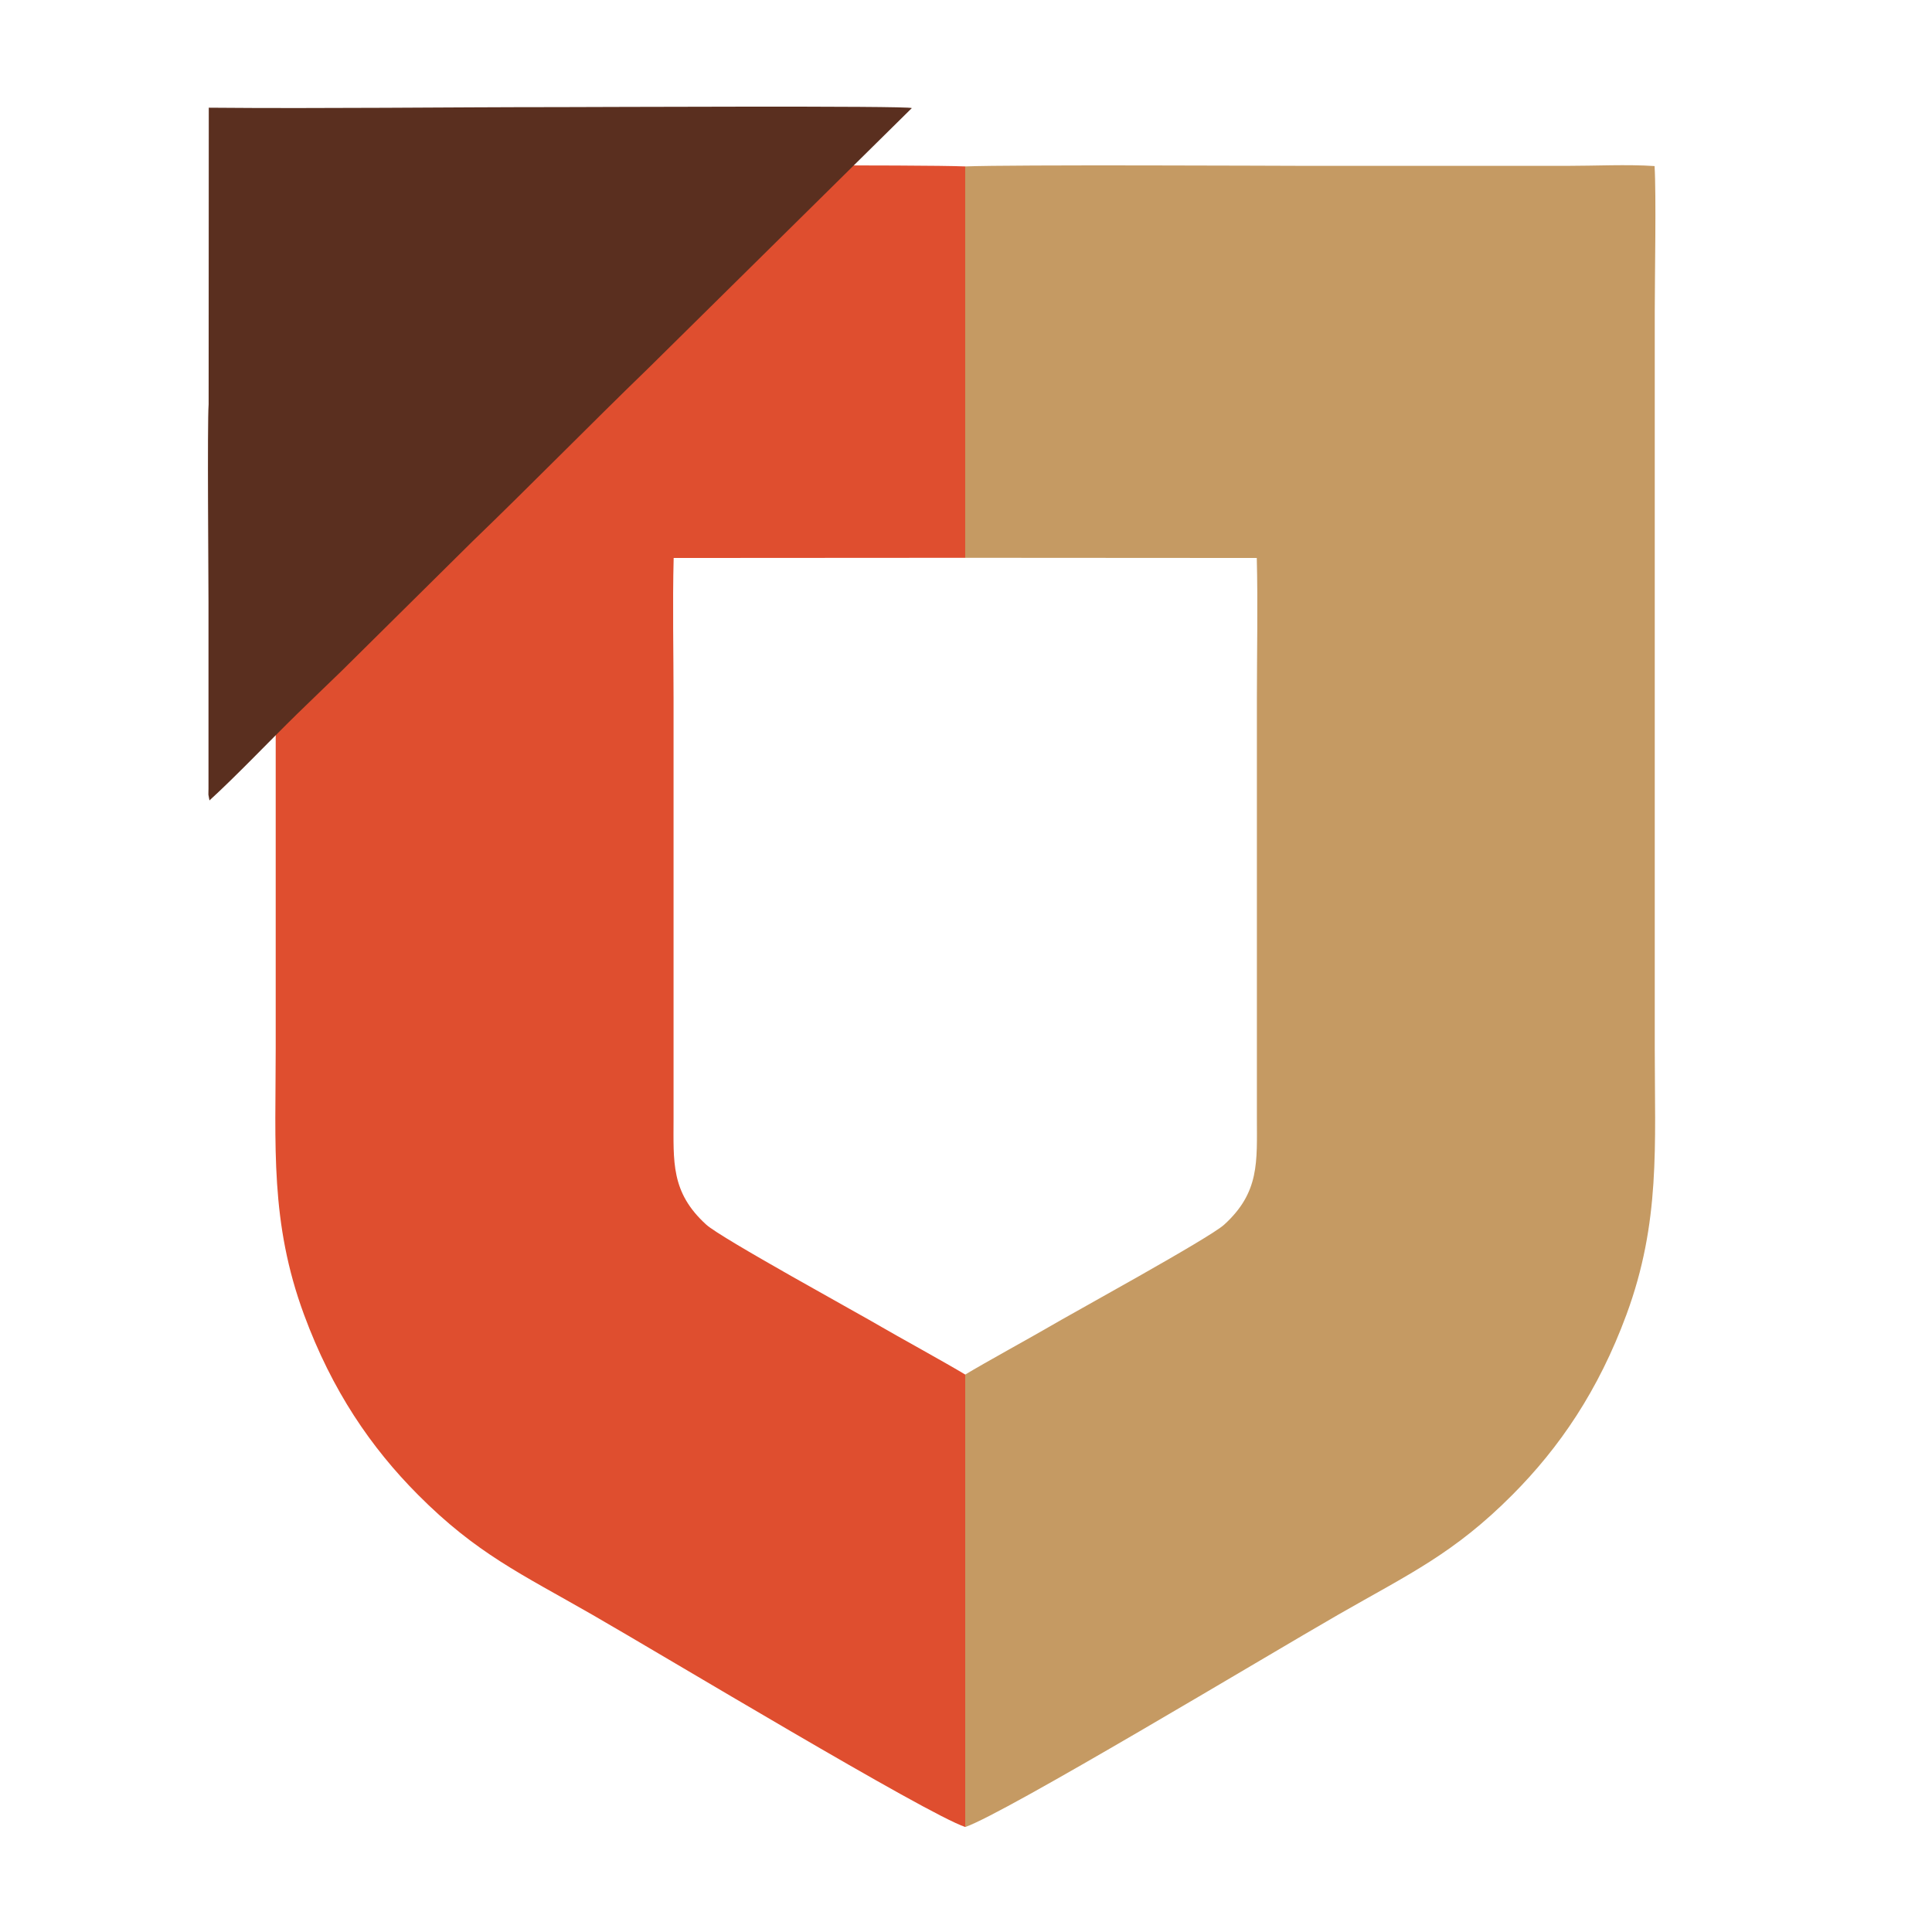
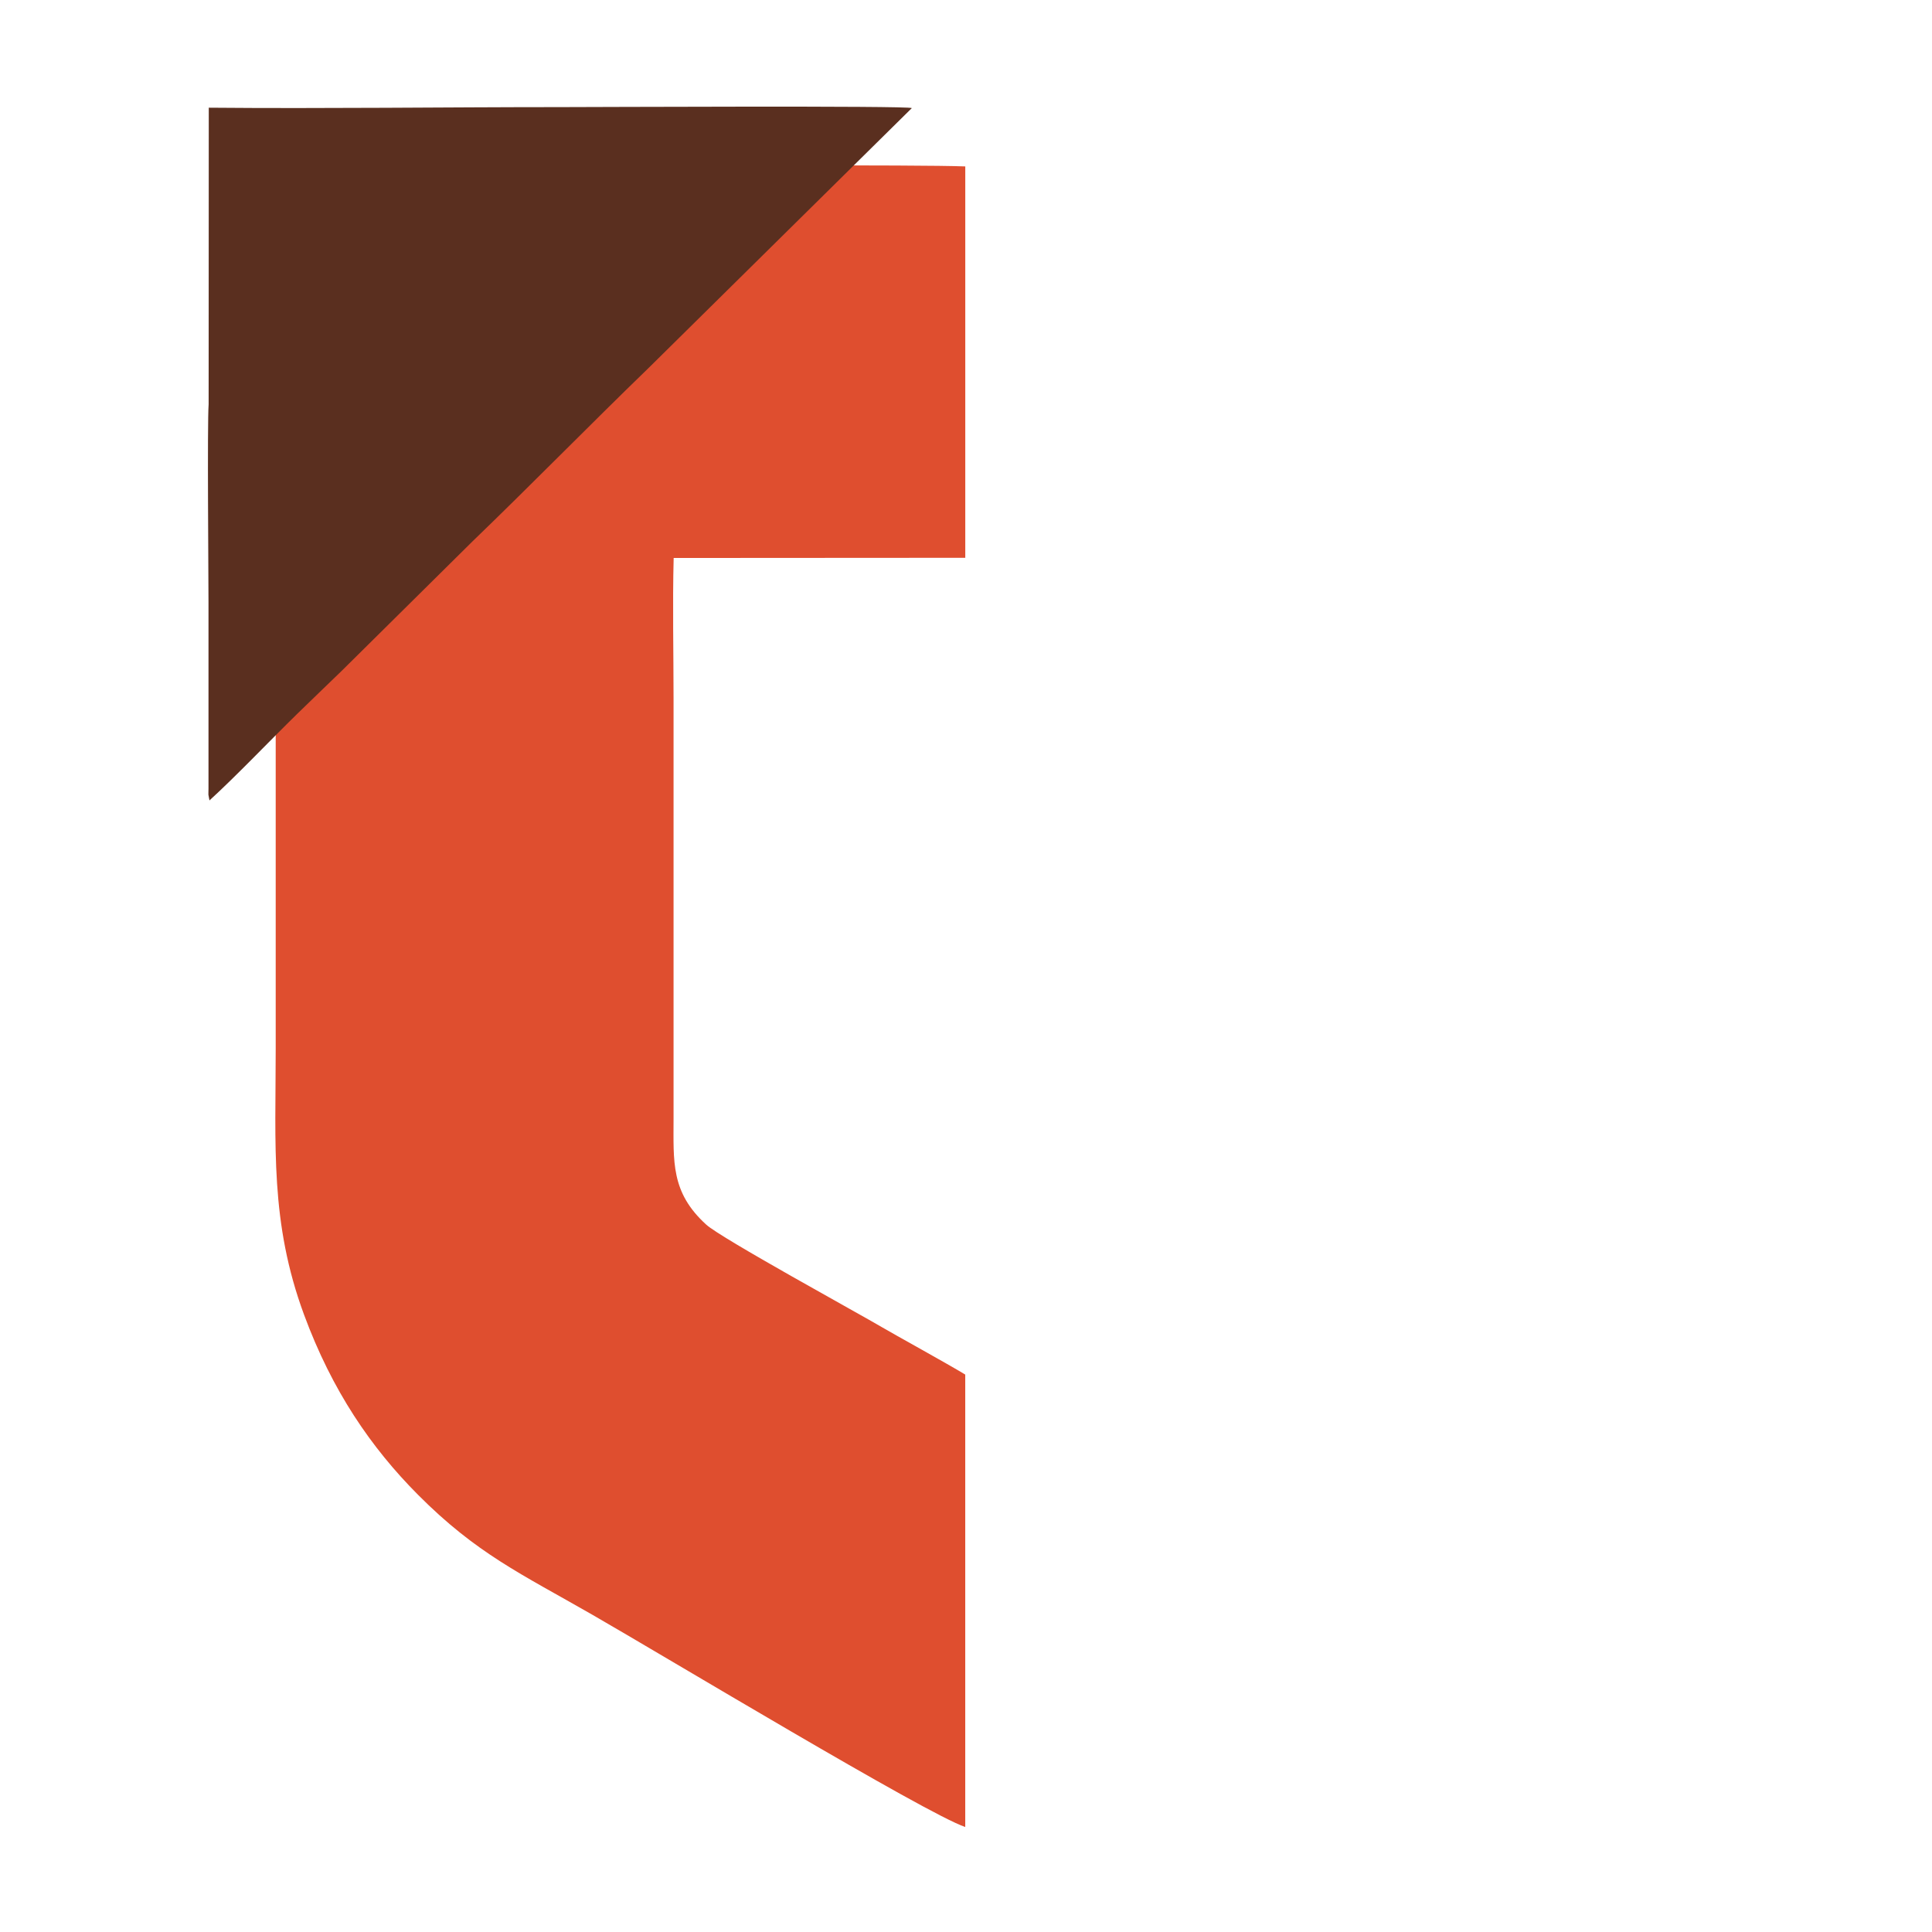
<svg xmlns="http://www.w3.org/2000/svg" width="1087px" height="1087px" viewBox="0 0 1087 1087" version="1.1">
  <title>Group</title>
  <g id="Page-1" stroke="none" stroke-width="1" fill="none" fill-rule="evenodd">
    <g id="Group">
-       <rect id="Rectangle" x="0" y="0" width="1087" height="1087" />
-       <path d="M543.062,313.834 L379.022,313.934 C378.352,340.064 378.962,367.034 378.962,393.264 L378.962,628.834 C378.962,653.604 377.292,670.794 397.382,689.044 C405.872,696.764 483.642,739.274 496.532,746.904 C502.822,750.634 532.782,767.114 543.072,773.374 L543.072,1027.924 C521.182,1020.604 373.772,931.754 333.122,908.414 C293.292,885.554 268.132,874.124 235.152,840.974 C208.792,814.474 186.882,782.564 171.052,739.654 C151.832,687.574 155.122,644.784 155.122,589.564 L155.122,175.714 C155.122,155.994 154.232,109.854 155.222,93.434 C170.482,92.394 189.042,93.324 204.662,93.314 L351.412,93.314 C368.062,93.284 516.932,92.574 543.092,93.634 L543.092,313.834 L543.062,313.834 Z" id="Path" fill="#DF4E2F" />
+       <path d="M543.062,313.834 L379.022,313.934 C378.352,340.064 378.962,367.034 378.962,393.264 L378.962,628.834 C378.962,653.604 377.292,670.794 397.382,689.044 C405.872,696.764 483.642,739.274 496.532,746.904 C502.822,750.634 532.782,767.114 543.072,773.374 L543.072,1027.924 C521.182,1020.604 373.772,931.754 333.122,908.414 C293.292,885.554 268.132,874.124 235.152,840.974 C208.792,814.474 186.882,782.564 171.052,739.654 C151.832,687.574 155.122,644.784 155.122,589.564 L155.122,175.714 C155.122,155.994 154.232,109.854 155.222,93.434 C170.482,92.394 189.042,93.324 204.662,93.314 L351.412,93.314 C368.062,93.284 516.932,92.574 543.092,93.634 L543.092,313.834 Z" id="Path" fill="#DF4E2F" />
      <path d="M513.042,60.814 C511.012,59.394 329.822,60.264 315.612,60.264 C249.682,60.264 183.472,61.174 117.462,60.594 L117.382,227.484 C116.572,237.724 117.302,325.994 117.302,338.774 L117.302,443.814 C117.302,444.824 117.222,446.174 117.252,447.124 L117.852,450.344 C133.102,436.444 151.912,416.594 167.162,401.704 C175.572,393.494 183.592,385.834 192.032,377.654 L265.802,304.634 C298.522,273.104 331.982,238.914 364.742,207.204 L513.032,60.804 L513.042,60.814 Z" id="Path" fill="#5A2F1F" />
-       <path d="M543.062,313.834 L707.102,313.934 C707.772,340.064 707.162,367.034 707.162,393.264 L707.162,628.834 C707.162,653.604 708.822,670.794 688.742,689.044 C680.252,696.764 602.482,739.274 589.592,746.904 C583.302,750.634 553.352,767.114 543.062,773.374 L543.062,1027.924 C564.942,1020.604 712.362,931.754 753.012,908.414 C792.842,885.554 818.002,874.124 850.982,840.974 C877.342,814.474 899.252,782.564 915.082,739.654 C934.302,687.574 931.012,644.784 931.012,589.564 L931.012,175.714 C931.012,155.994 931.902,109.854 930.912,93.434 C915.652,92.394 897.092,93.324 881.472,93.314 L734.722,93.314 C718.072,93.284 569.202,92.574 543.052,93.634 L543.052,313.834 L543.062,313.834 Z" id="Path" fill="#C59A63" />
    </g>
  </g>
</svg>